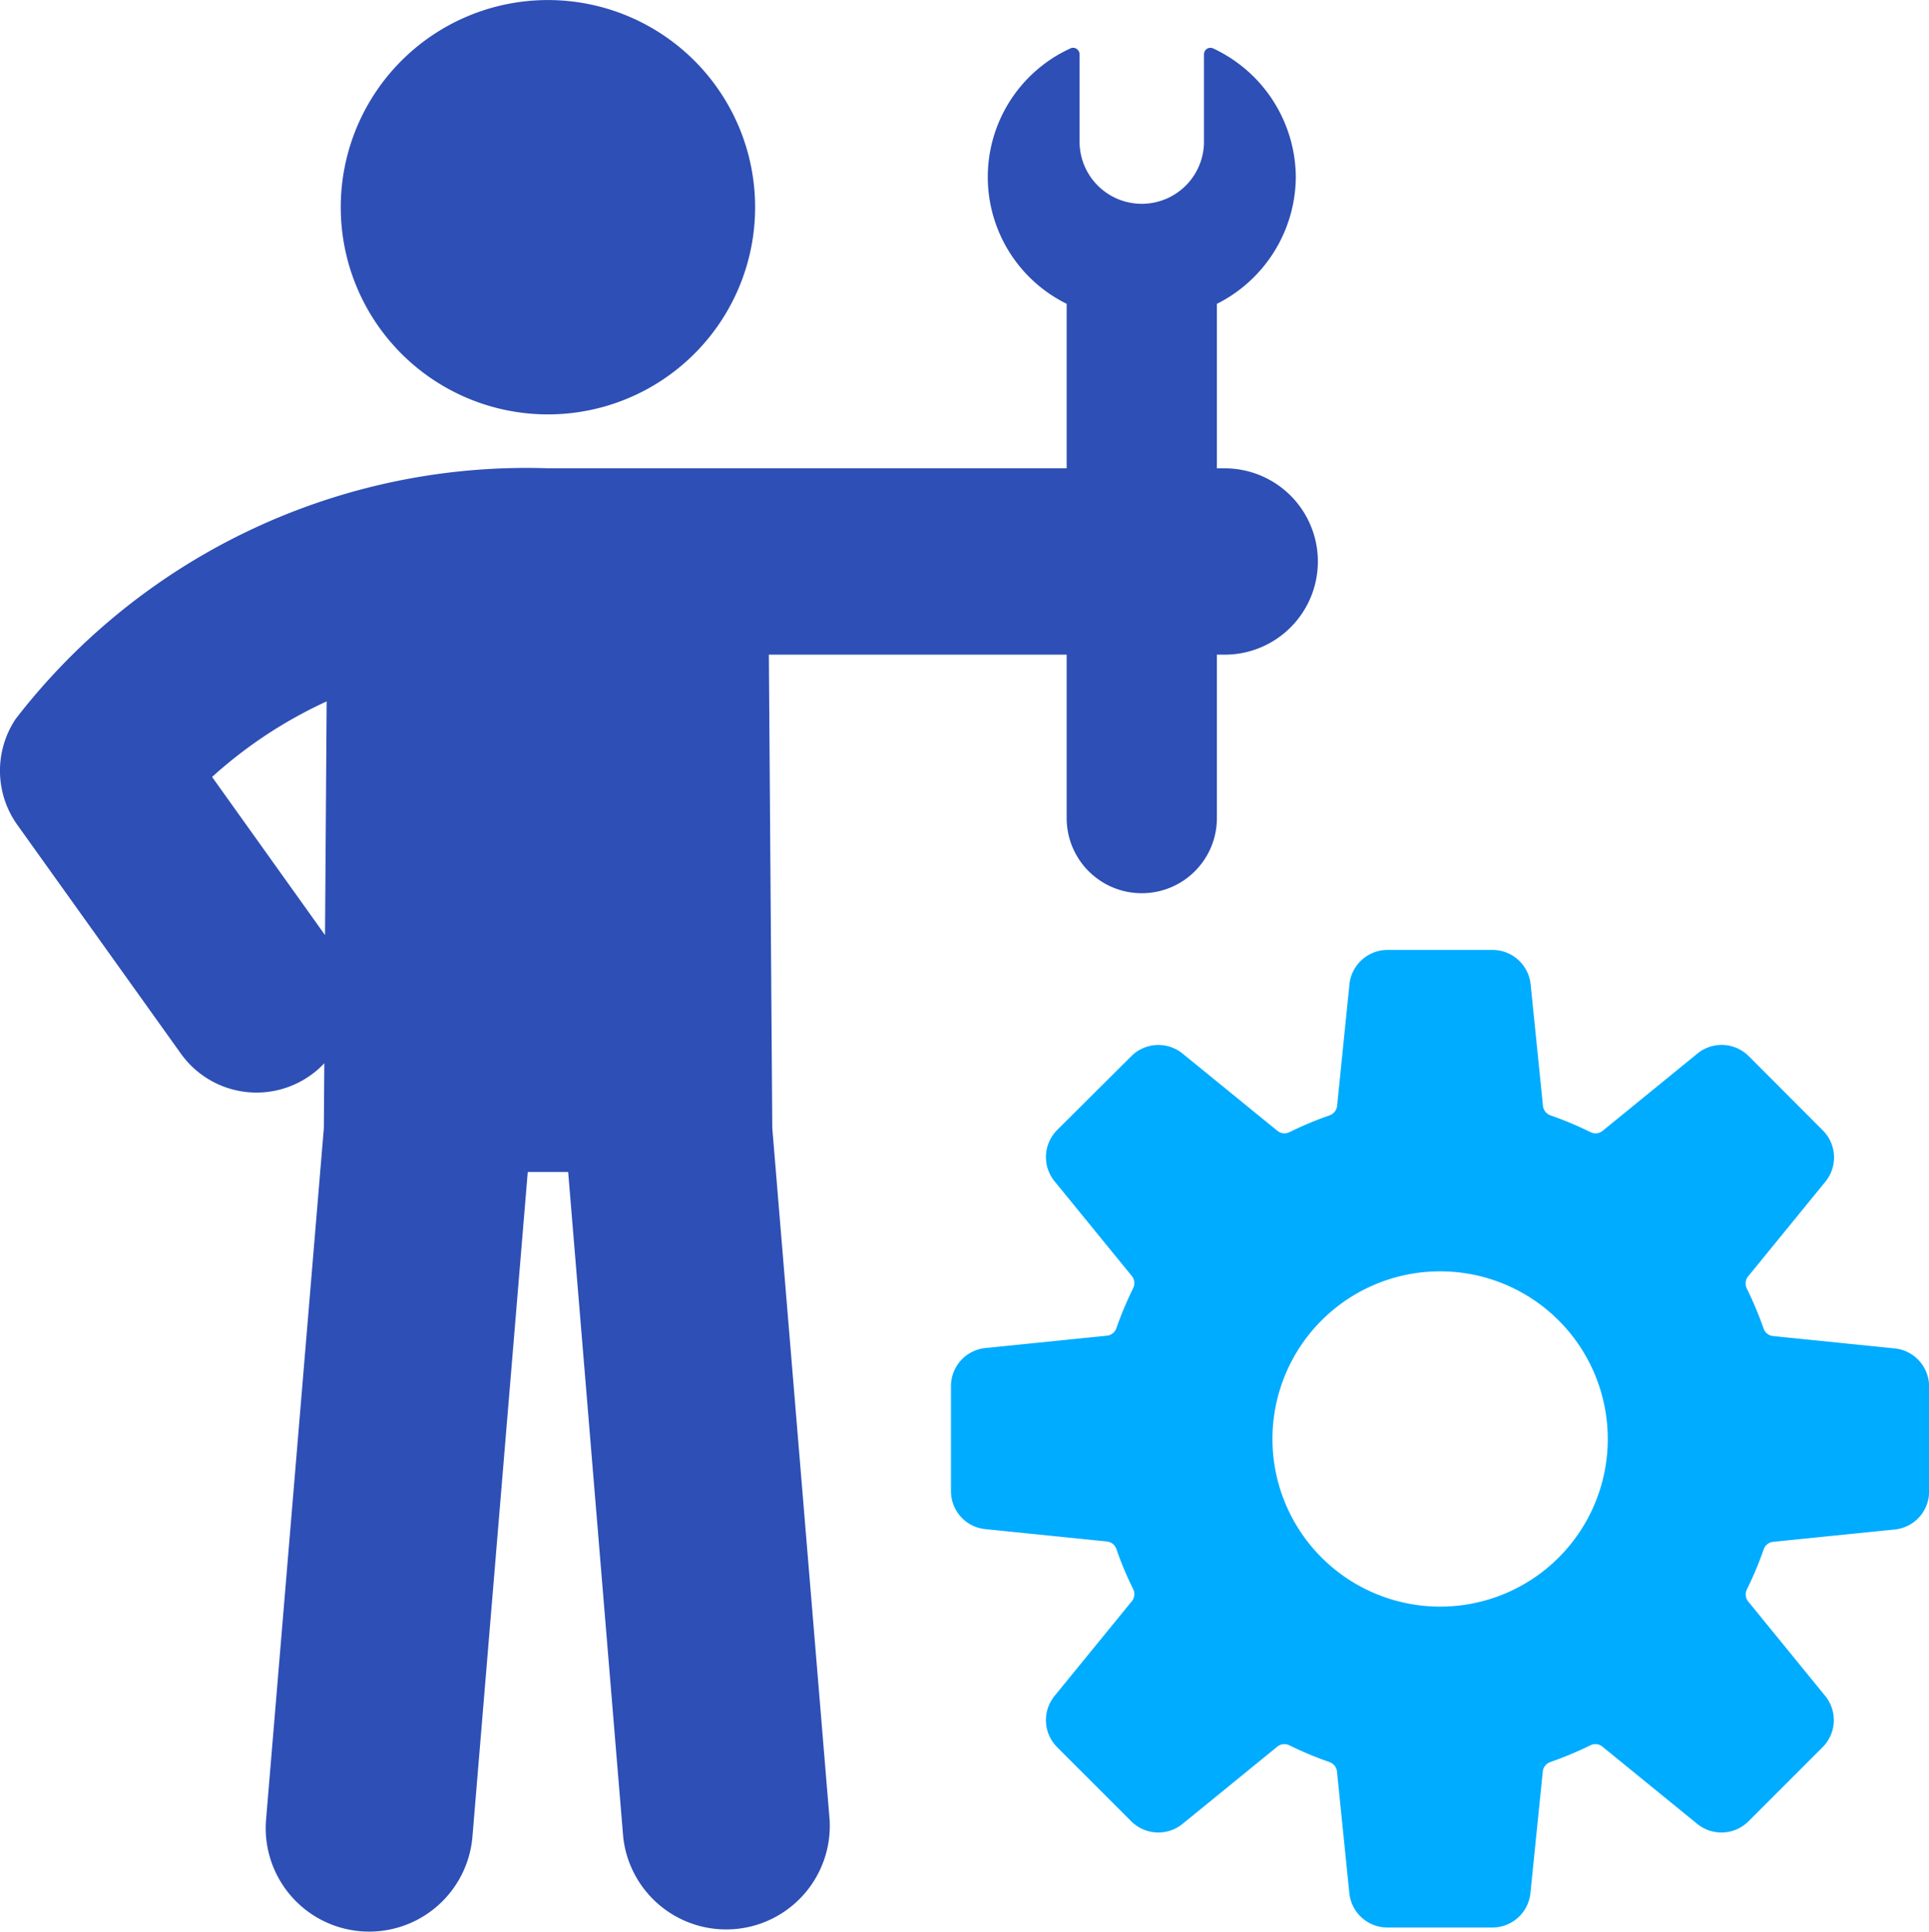
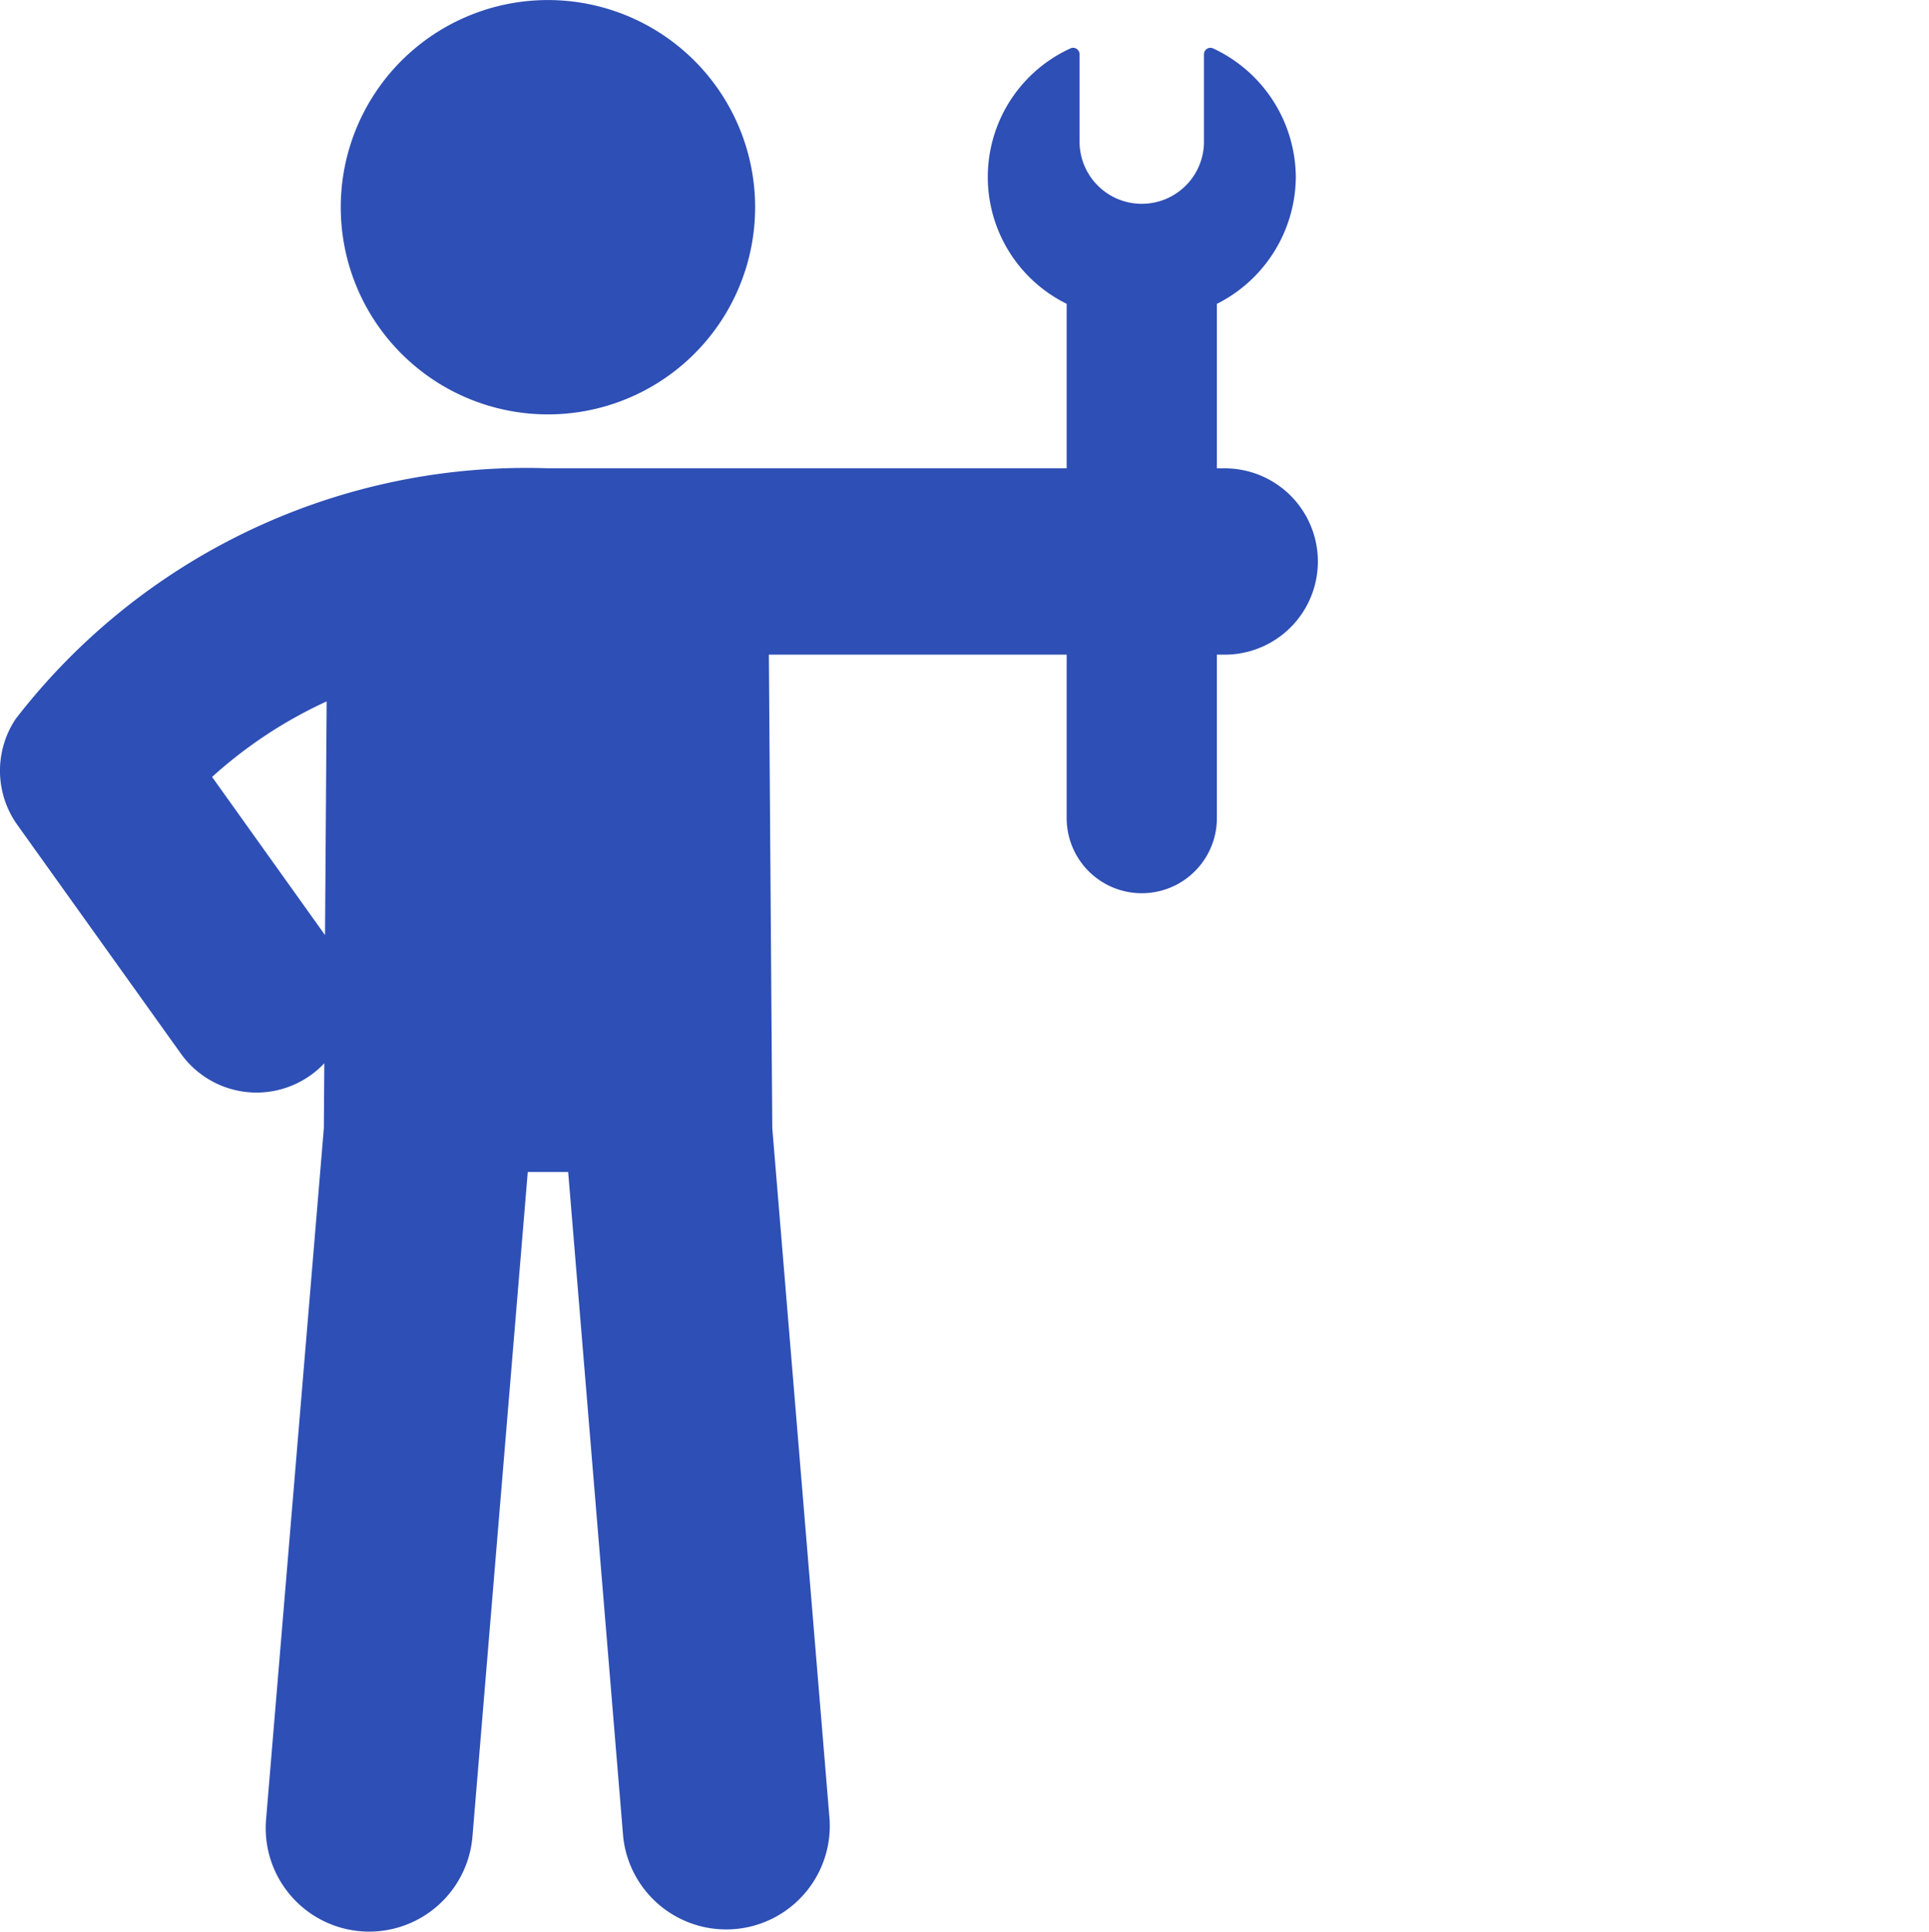
<svg xmlns="http://www.w3.org/2000/svg" width="37.764" height="37.817">
  <defs>
    <clipPath id="a">
      <path fill="none" d="M0 0h37.764v37.817H0z" data-name="長方形 13954" />
    </clipPath>
  </defs>
  <g data-name="グループ 9629">
    <g clip-path="url(#a)" data-name="グループ 9586">
      <path fill="#2e4fb5" d="M10.724 8.113a4.056 4.056 0 1 0-4.053-4.056 4.056 4.056 0 0 0 4.053 4.056" data-name="パス 487" />
      <path fill="#2e4fb5" d="M15.052 12.817h5.83v3.2a1.47 1.47 0 1 0 2.941 0v-3.2h.153a1.824 1.824 0 1 0 0-3.648h-.153v-3.22a2.8 2.8 0 0 0 1.545-2.482A2.8 2.8 0 0 0 23.75.948a.13.13 0 0 0-.122.008.13.13 0 0 0-.058.107v1.744a1.218 1.218 0 0 1-2.435 0V1.063a.13.13 0 0 0-.059-.107.12.12 0 0 0-.121-.008 2.768 2.768 0 0 0-.073 5v3.22H10.727a12.63 12.63 0 0 0-10.42 4.907 1.825 1.825 0 0 0 .032 2.074l3.2 4.476a1.82 1.82 0 0 0 2.544.424 1.7 1.7 0 0 0 .266-.233l-.009 1.271-1.131 13.534A2.026 2.026 0 0 0 7.06 37.81q.086.007.171.007a2.03 2.03 0 0 0 2.018-1.858l1.083-13.015h.791L12.2 35.959a2.028 2.028 0 0 0 4.041-.337l-1.122-13.535Zm-10.9 2.394a8.8 8.8 0 0 1 2.243-1.479l-.032 4.575Z" data-name="パス 488" />
-       <path fill="#00acff" d="m37.091 26.399-2.381-.242a.22.22 0 0 1-.185-.149 7 7 0 0 0-.328-.782.22.22 0 0 1 .026-.237l1.515-1.857a.75.75 0 0 0-.051-1l-1.454-1.457a.75.75 0 0 0-1-.051l-1.858 1.515a.22.22 0 0 1-.237.026 7 7 0 0 0-.782-.328.22.22 0 0 1-.149-.184l-.242-2.382a.75.75 0 0 0-.745-.673h-2.058a.75.75 0 0 0-.744.673l-.242 2.382a.22.22 0 0 1-.149.184 7 7 0 0 0-.783.328.22.22 0 0 1-.236-.026l-1.859-1.514a.75.75 0 0 0-1 .051l-1.455 1.449a.75.75 0 0 0-.051 1l1.515 1.857a.22.22 0 0 1 .026.237 7 7 0 0 0-.328.782.22.22 0 0 1-.185.149l-2.382.242a.75.75 0 0 0-.672.745v2.056a.747.747 0 0 0 .672.744l2.382.242a.22.22 0 0 1 .185.149 6.5 6.5 0 0 0 .328.783.22.22 0 0 1-.026.237l-1.515 1.857a.75.75 0 0 0 .051 1l1.454 1.454a.75.75 0 0 0 1 .051l1.858-1.514a.22.22 0 0 1 .236-.026 7 7 0 0 0 .783.327.22.22 0 0 1 .149.185l.242 2.382a.75.75 0 0 0 .744.673h2.056a.75.75 0 0 0 .745-.673l.242-2.382a.22.22 0 0 1 .149-.185 7 7 0 0 0 .782-.327.22.22 0 0 1 .237.026l1.858 1.514a.75.75 0 0 0 1-.051l1.454-1.454a.75.75 0 0 0 .051-1l-1.509-1.851a.22.22 0 0 1-.026-.236 7 7 0 0 0 .328-.783.22.22 0 0 1 .184-.149l2.383-.242a.747.747 0 0 0 .672-.744v-2.056a.75.75 0 0 0-.673-.745m-8.9 5.055a3.282 3.282 0 1 1 3.282-3.282 3.28 3.28 0 0 1-3.282 3.282" data-name="パス 489" />
    </g>
  </g>
</svg>